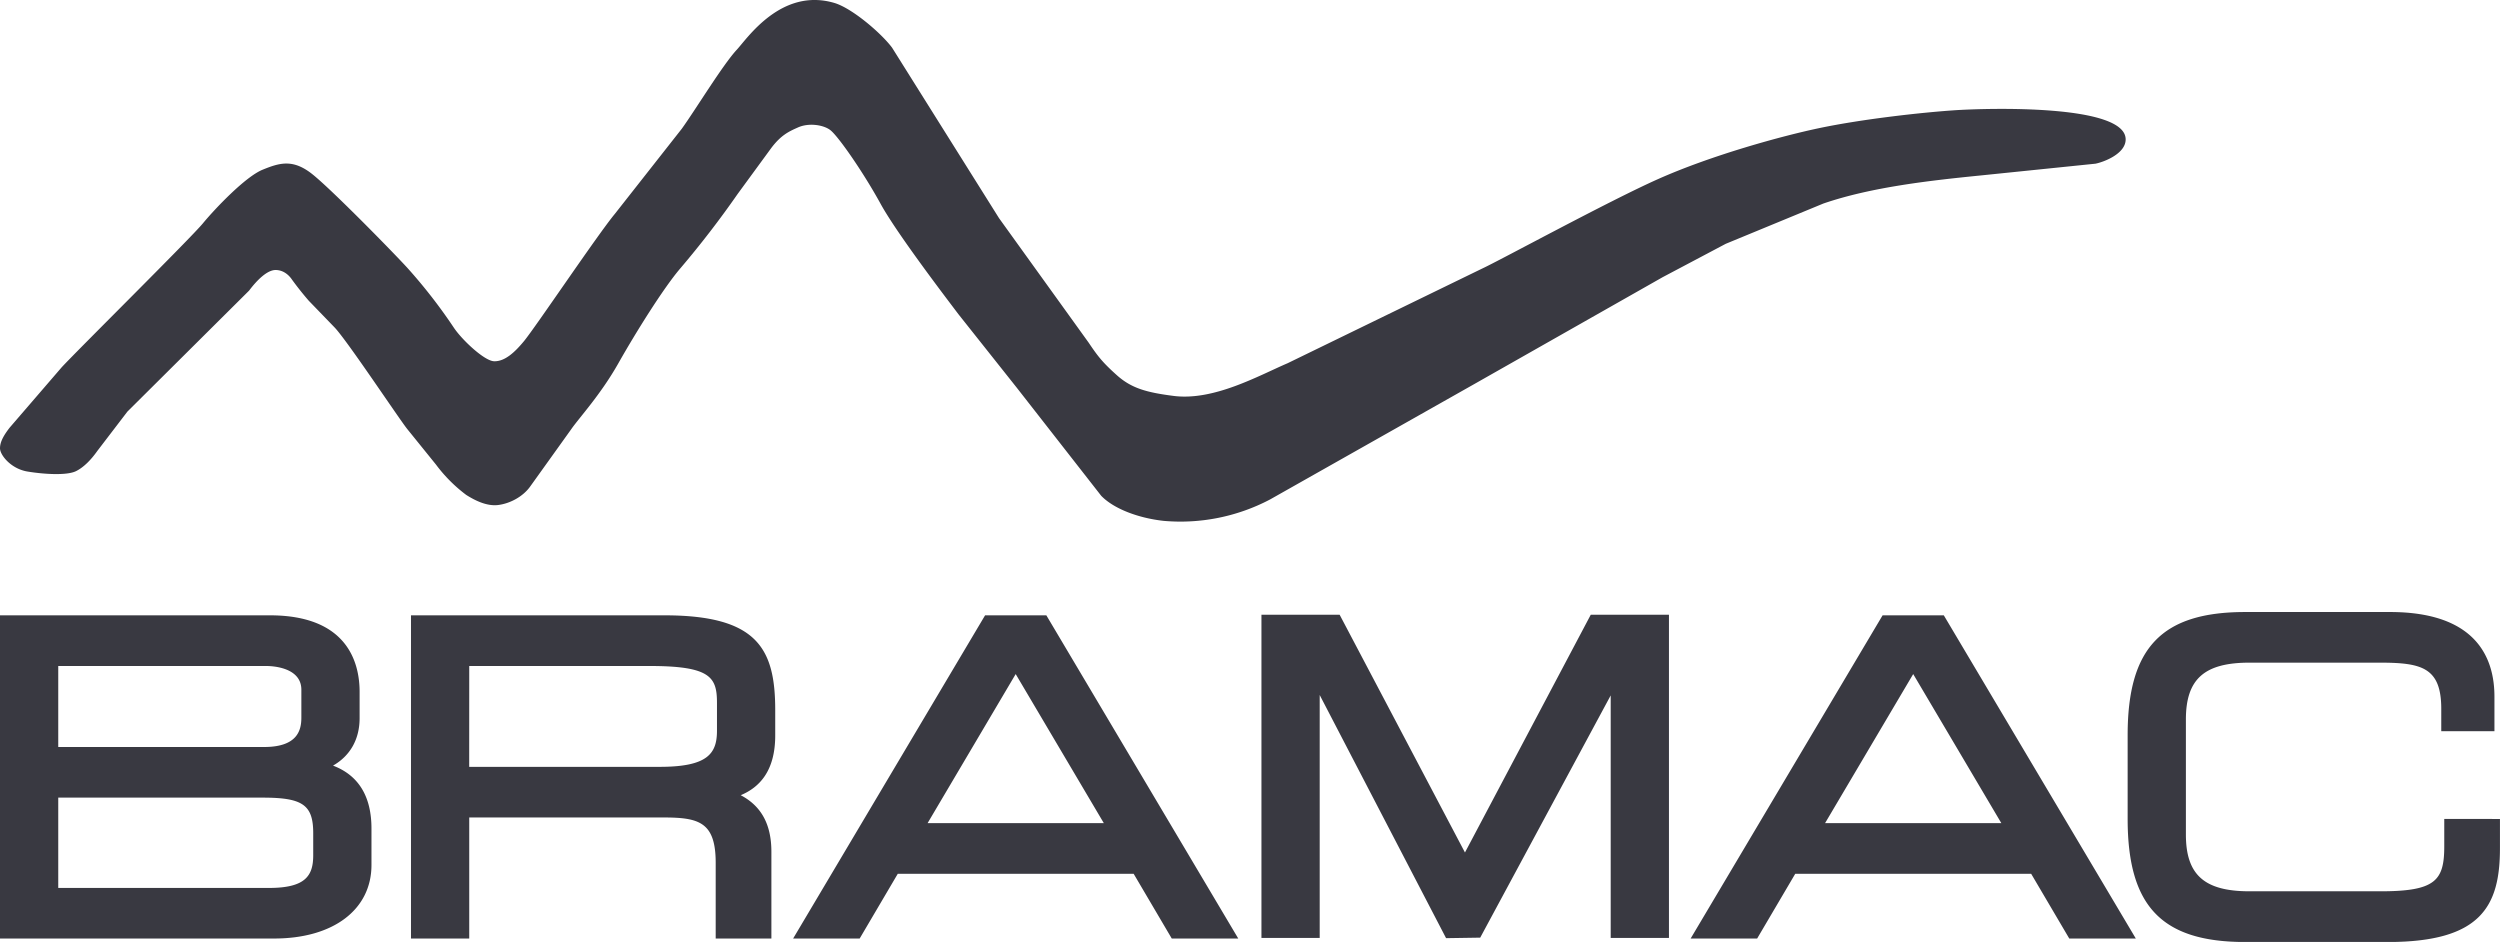
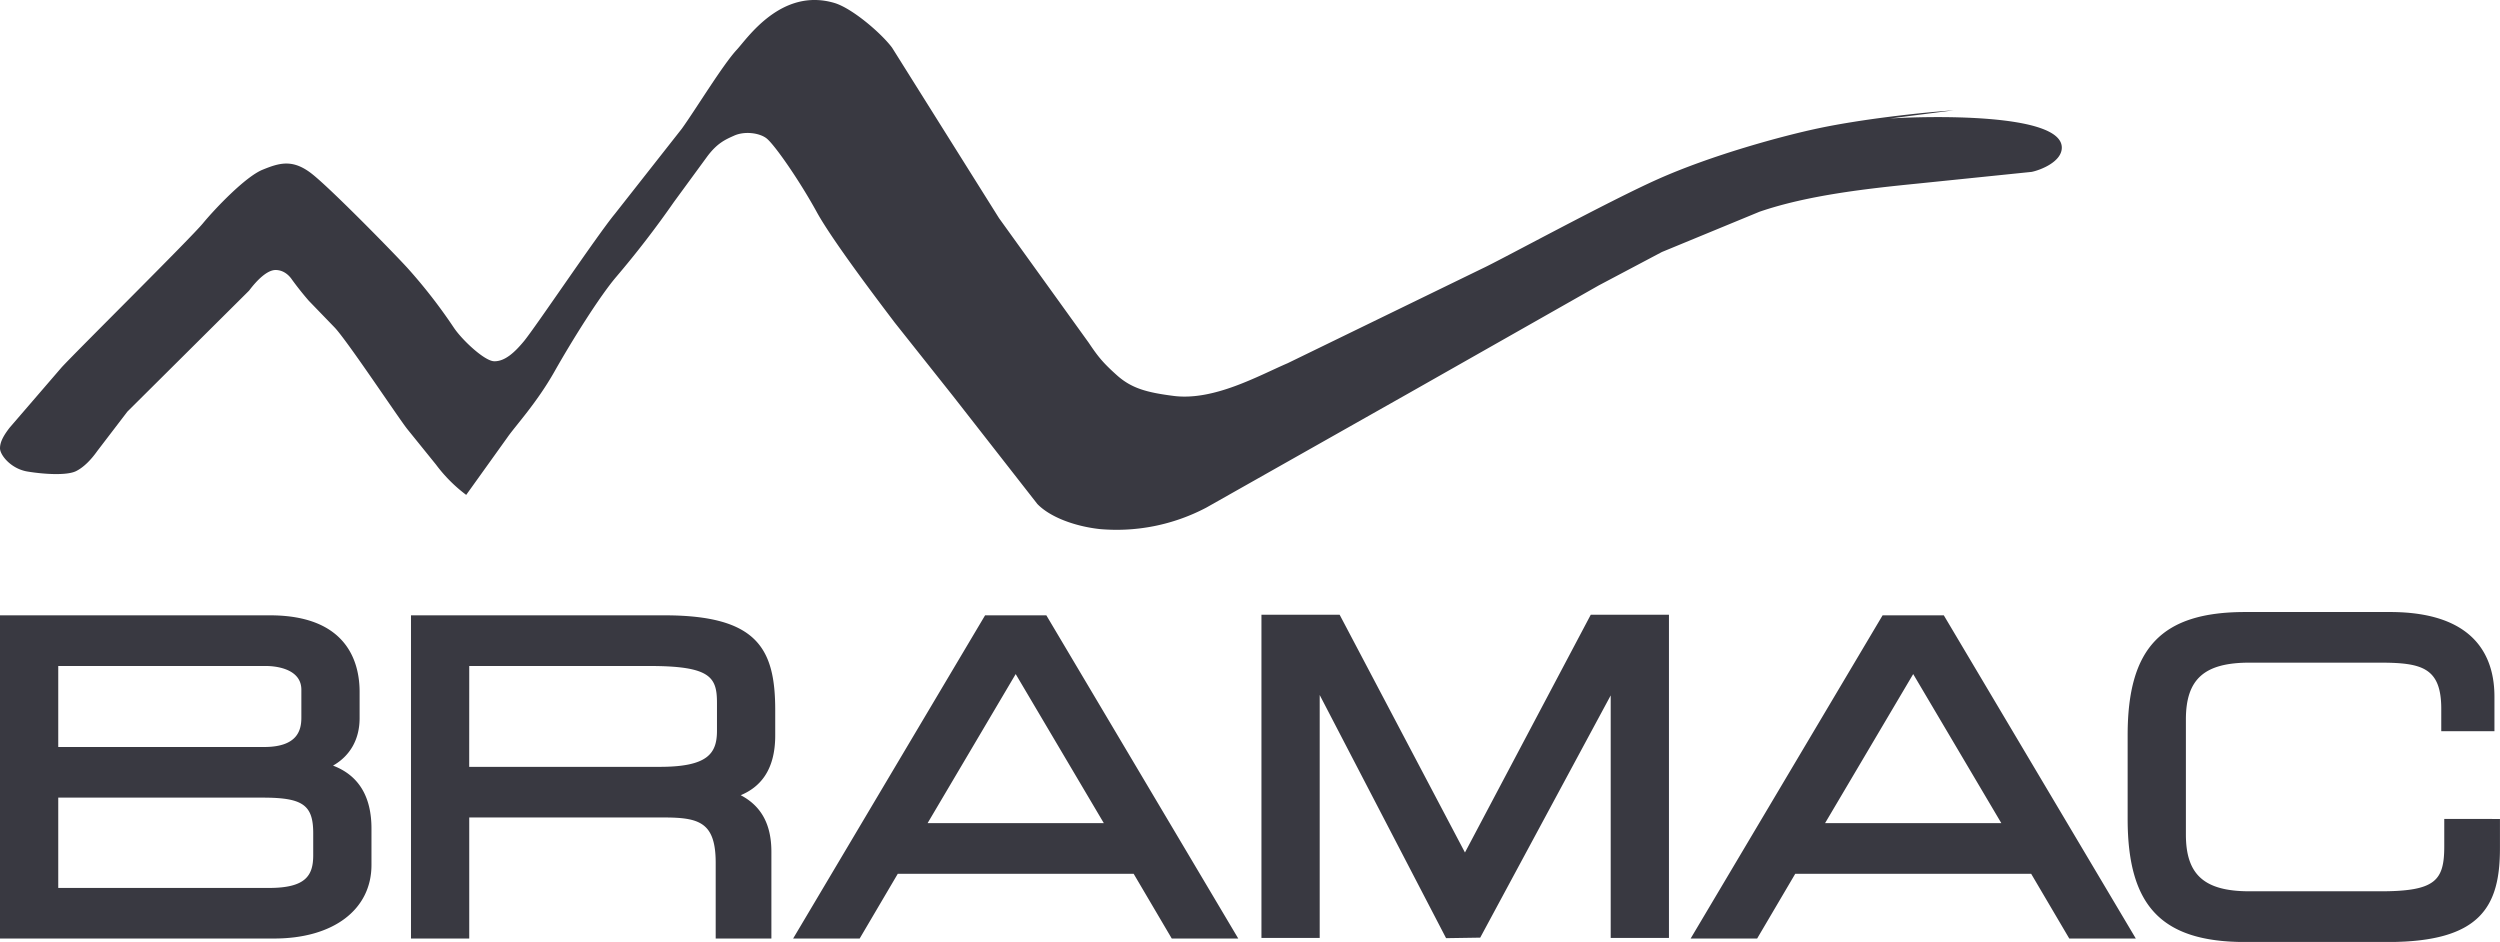
<svg xmlns="http://www.w3.org/2000/svg" viewBox="0 0 56.693 21.361" fill="#393941">
-   <path d="M55.429 18.571v.621c0 .777-.199 1.02-1.442 1.02h-2.975c-1.024 0-1.442-.373-1.442-1.287v-2.61c0-.915.417-1.288 1.442-1.288h2.946c.953 0 1.403.104 1.403 1.048v.507h1.206v-.785c0-.875-.411-1.918-2.369-1.918h-3.282c-1.894 0-2.667.809-2.667 2.791v1.9c0 1.983.773 2.792 2.667 2.792h3.234c2.117 0 2.542-.815 2.542-2.13v-.66l-1.263-.001h0zm-12.737-4.617l-4.353 7.329h1.508l.864-1.468h5.35l.864 1.468h1.509l-4.354-7.329h-1.388zm2.693 4.713h-3.998l1.999-3.381 1.999 3.381h0zm-12.164.665l-2.842-5.392h-1.773v7.33h1.321v-5.509l2.866 5.514.774-.012 2.959-5.493v5.5h1.321v-7.33h-1.773l-2.853 5.392h0zm-10.882-5.378l-4.353 7.329h1.509l.864-1.468h5.349l.864 1.468h1.508l-4.352-7.329h-1.389 0zm2.693 4.713h-3.997l1.998-3.381 1.999 3.381zm-9.964-4.713H9.32v7.329h1.321v-2.745h4.398c.81 0 1.191.101 1.191 1.029v1.716h1.263v-1.966c0-.618-.225-1.037-.696-1.284.423-.176.783-.547.783-1.356v-.567c.001-1.397-.399-2.156-2.512-2.156m-4.427 1.149h4.091c1.383 0 1.527.255 1.527.836v.633c0 .518-.212.818-1.298.818H10.64l.001-2.287h0zm-3.089 2.259c.386-.22.603-.594.603-1.077v-.596c0-.648-.264-1.735-2.033-1.735H0v7.329h6.218c1.34 0 2.206-.655 2.206-1.668v-.825c0-.731-.293-1.208-.872-1.428m-.718-1.087c0 .285-.088.665-.846.665H1.321v-1.837h4.714c.133 0 .799.026.799.539v.633h0zm-5.513 1.813h4.638c.908 0 1.144.166 1.144.808v.499c0 .458-.168.741-1 .741H1.321v-2.048h0zM44.302 2.502c-.734.05-2.064.197-3.045.403-.822.172-2.436.61-3.672 1.163-1.113.497-3.574 1.838-3.977 2.024l-4.411 2.146c-.654.28-1.671.858-2.585.74-.615-.079-.956-.174-1.289-.473-.32-.287-.428-.426-.635-.734l-2.033-2.824-2.426-3.867C19.98.748 19.322.186 18.922.067c-1.208-.356-1.979.81-2.215 1.062-.315.339-.934 1.358-1.247 1.792l-1.516 1.928c-.399.482-1.808 2.582-2.063 2.889-.2.241-.429.463-.678.454-.217-.007-.726-.483-.913-.764a11.98 11.98 0 0 0-1.048-1.349c-.322-.353-1.733-1.794-2.168-2.136s-.736-.251-1.122-.093-1.069.874-1.351 1.215-2.86 2.892-3.203 3.265L.218 9.699c-.12.156-.218.311-.218.466s.249.466.623.528.894.094 1.101-.009c.162-.08.328-.239.483-.458l.682-.892 2.76-2.744c.187-.249.415-.467.6-.467s.311.125.373.219a7.21 7.21 0 0 0 .38.478l.588.608c.288.304 1.464 2.076 1.645 2.301l.653.808a3.39 3.39 0 0 0 .684.686c.202.128.471.262.727.229.281-.036.566-.199.721-.415l.935-1.305c.182-.262.664-.779 1.068-1.494s1.027-1.709 1.399-2.145a22.04 22.04 0 0 0 1.309-1.699l.759-1.037c.225-.298.403-.376.606-.467.248-.111.592-.059.745.07.198.169.755.98 1.129 1.663s1.551 2.218 1.764 2.502l1.328 1.673 1.91 2.445c.287.298.847.505 1.407.568a4.36 4.36 0 0 0 2.425-.486l4.617-2.609 4.283-2.43 1.431-.757 2.213-.913c1.095-.376 2.441-.524 3.568-.637l2.604-.267c.202-.041.684-.229.684-.55.001-.801-3.121-.713-3.902-.66" />
+   <path d="M55.429 18.571v.621c0 .777-.199 1.02-1.442 1.02h-2.975c-1.024 0-1.442-.373-1.442-1.287v-2.61c0-.915.417-1.288 1.442-1.288h2.946c.953 0 1.403.104 1.403 1.048v.507h1.206v-.785c0-.875-.411-1.918-2.369-1.918h-3.282c-1.894 0-2.667.809-2.667 2.791v1.9c0 1.983.773 2.792 2.667 2.792h3.234c2.117 0 2.542-.815 2.542-2.13v-.66l-1.263-.001h0zm-12.737-4.617l-4.353 7.329h1.508l.864-1.468h5.35l.864 1.468h1.509l-4.354-7.329h-1.388zm2.693 4.713h-3.998l1.999-3.381 1.999 3.381h0zm-12.164.665l-2.842-5.392h-1.773v7.33h1.321v-5.509l2.866 5.514.774-.012 2.959-5.493v5.5h1.321v-7.33h-1.773l-2.853 5.392h0zm-10.882-5.378l-4.353 7.329h1.509l.864-1.468h5.349l.864 1.468h1.508l-4.352-7.329h-1.389 0zm2.693 4.713h-3.997l1.998-3.381 1.999 3.381zm-9.964-4.713H9.32v7.329h1.321v-2.745h4.398c.81 0 1.191.101 1.191 1.029v1.716h1.263v-1.966c0-.618-.225-1.037-.696-1.284.423-.176.783-.547.783-1.356v-.567c.001-1.397-.399-2.156-2.512-2.156m-4.427 1.149h4.091c1.383 0 1.527.255 1.527.836v.633c0 .518-.212.818-1.298.818H10.64l.001-2.287h0zm-3.089 2.259c.386-.22.603-.594.603-1.077v-.596c0-.648-.264-1.735-2.033-1.735H0v7.329h6.218c1.34 0 2.206-.655 2.206-1.668v-.825c0-.731-.293-1.208-.872-1.428m-.718-1.087c0 .285-.088.665-.846.665H1.321v-1.837h4.714c.133 0 .799.026.799.539v.633h0zm-5.513 1.813h4.638c.908 0 1.144.166 1.144.808v.499c0 .458-.168.741-1 .741H1.321v-2.048h0zM44.302 2.502c-.734.05-2.064.197-3.045.403-.822.172-2.436.61-3.672 1.163-1.113.497-3.574 1.838-3.977 2.024l-4.411 2.146c-.654.28-1.671.858-2.585.74-.615-.079-.956-.174-1.289-.473-.32-.287-.428-.426-.635-.734l-2.033-2.824-2.426-3.867C19.98.748 19.322.186 18.922.067c-1.208-.356-1.979.81-2.215 1.062-.315.339-.934 1.358-1.247 1.792l-1.516 1.928c-.399.482-1.808 2.582-2.063 2.889-.2.241-.429.463-.678.454-.217-.007-.726-.483-.913-.764a11.98 11.98 0 0 0-1.048-1.349c-.322-.353-1.733-1.794-2.168-2.136s-.736-.251-1.122-.093-1.069.874-1.351 1.215-2.86 2.892-3.203 3.265L.218 9.699c-.12.156-.218.311-.218.466s.249.466.623.528.894.094 1.101-.009c.162-.08.328-.239.483-.458l.682-.892 2.76-2.744c.187-.249.415-.467.6-.467s.311.125.373.219a7.21 7.21 0 0 0 .38.478l.588.608c.288.304 1.464 2.076 1.645 2.301l.653.808a3.39 3.39 0 0 0 .684.686l.935-1.305c.182-.262.664-.779 1.068-1.494s1.027-1.709 1.399-2.145a22.04 22.04 0 0 0 1.309-1.699l.759-1.037c.225-.298.403-.376.606-.467.248-.111.592-.059.745.07.198.169.755.98 1.129 1.663s1.551 2.218 1.764 2.502l1.328 1.673 1.91 2.445c.287.298.847.505 1.407.568a4.36 4.36 0 0 0 2.425-.486l4.617-2.609 4.283-2.43 1.431-.757 2.213-.913c1.095-.376 2.441-.524 3.568-.637l2.604-.267c.202-.041.684-.229.684-.55.001-.801-3.121-.713-3.902-.66" />
</svg>